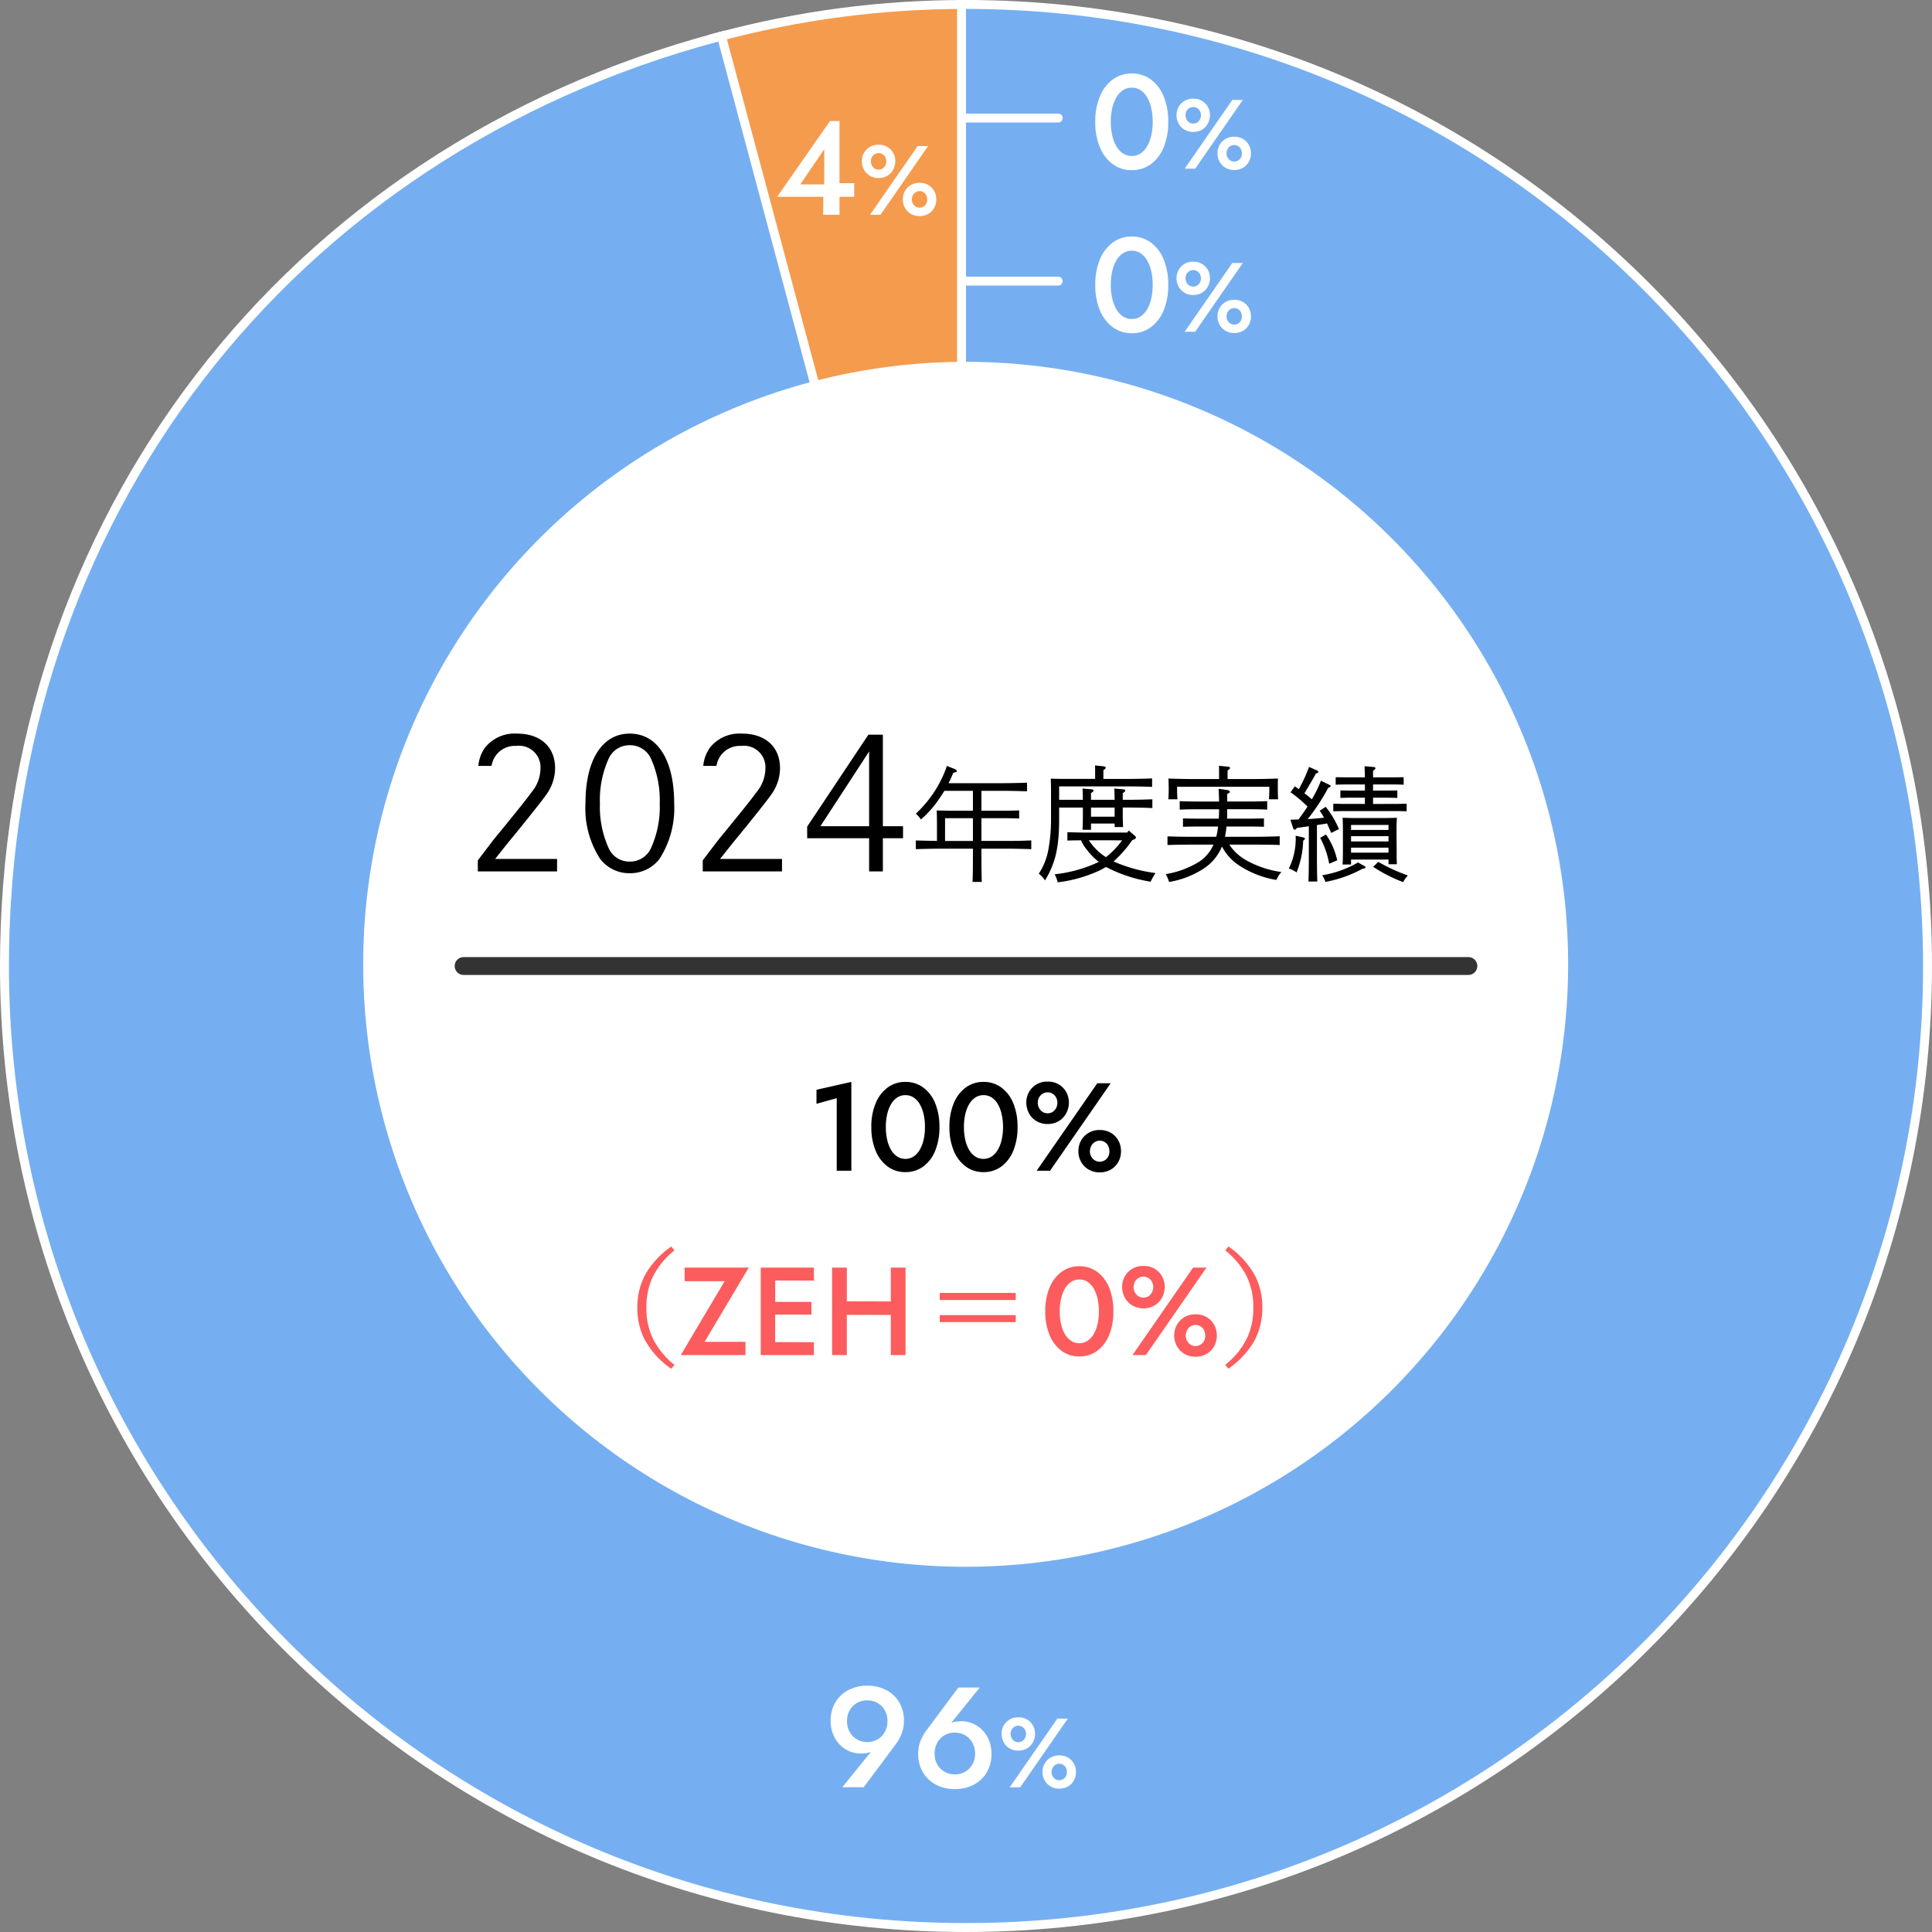
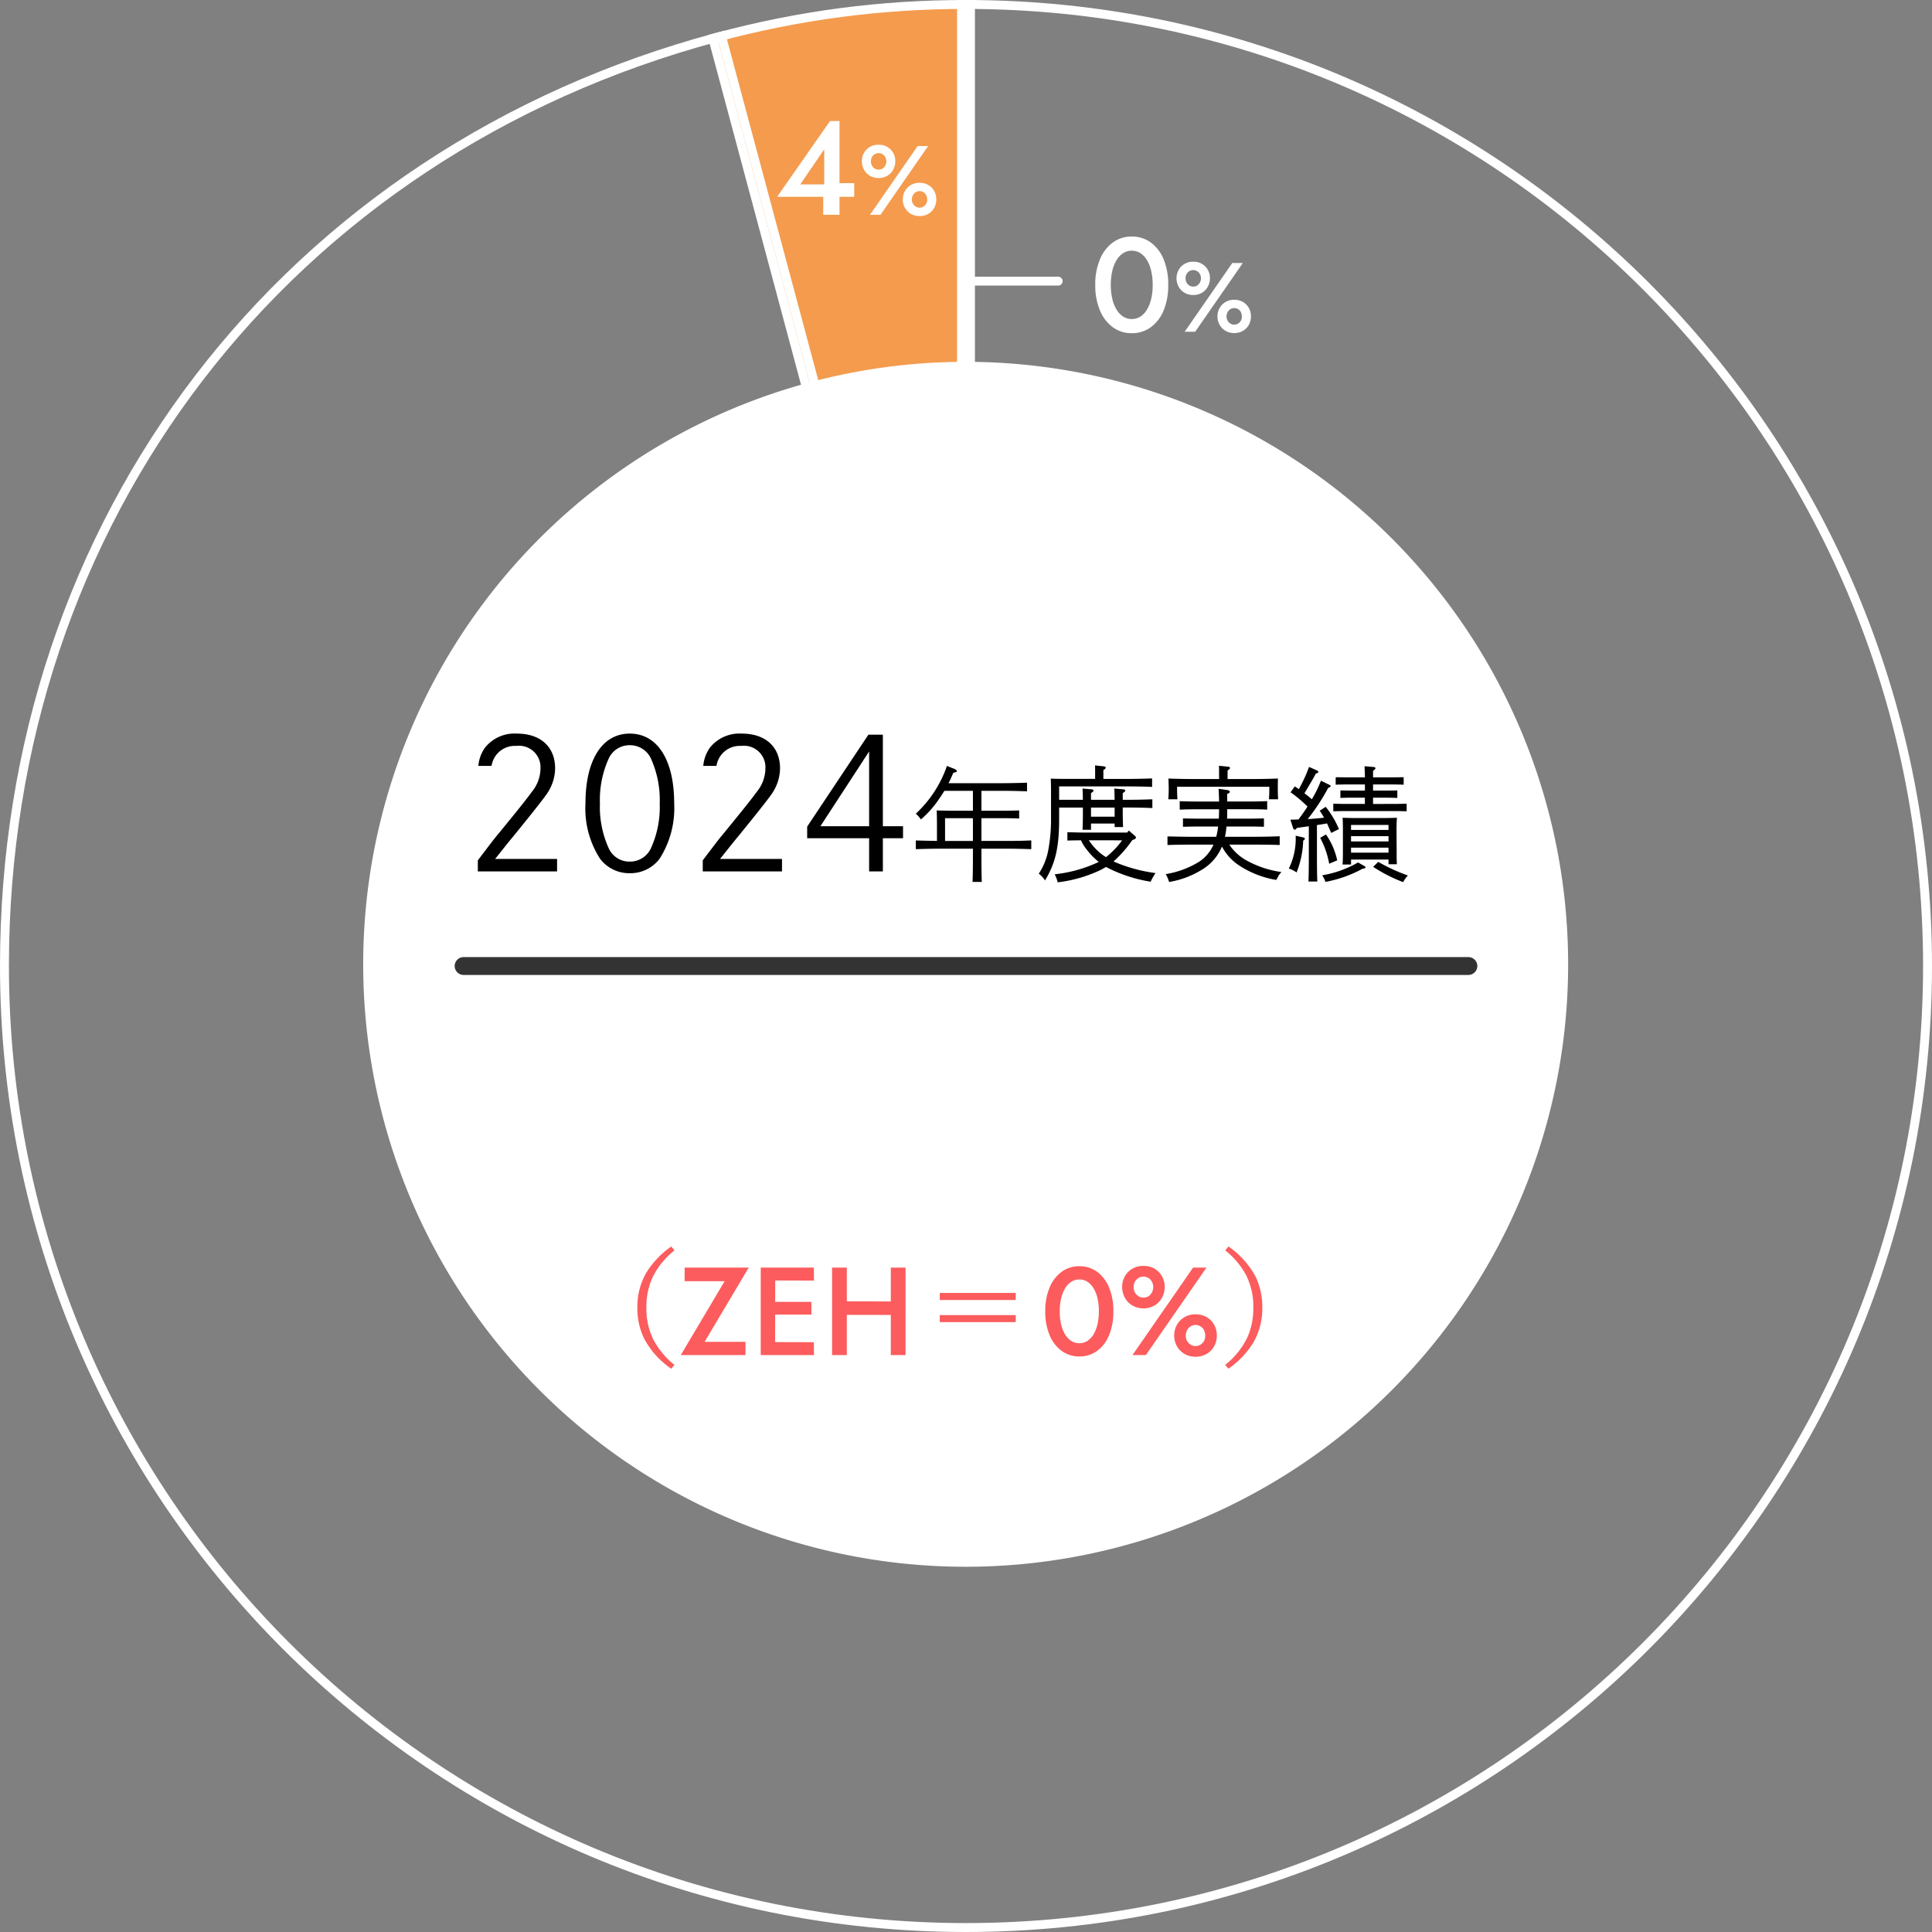
<svg xmlns="http://www.w3.org/2000/svg" width="216.459" height="216.459" viewBox="0 0 216.459 216.459">
  <rect x="0" y="0" width="216.459" height="216.459" fill="#808080" stroke="none" />
  <g id="graph_shinchiku_2024" transform="translate(6639 5572.061)">
    <g id="パス_18515" data-name="パス 18515" transform="translate(-7098.737 -5976.317)" fill="#f49b4e">
      <path d="M 567.484 512.615 L 539.731 409.039 L 539.602 408.557 L 540.084 408.427 C 549.302 405.957 558.422 404.756 567.967 404.756 L 568.467 404.756 L 568.467 405.256 L 568.467 512.486 L 567.484 512.615 Z" stroke="none" />
      <path d="M 567.967 512.486 L 567.967 405.256 C 558.492 405.256 549.366 406.457 540.214 408.91 L 567.967 512.486 M 567.001 512.745 L 538.989 408.203 L 539.955 407.944 C 549.215 405.462 558.378 404.256 567.967 404.256 L 568.967 404.256 L 568.967 512.486 L 567.001 512.745 Z" stroke="none" fill="#fff" />
    </g>
    <g id="パス_18516" data-name="パス 18516" transform="translate(-7091.148 -5976.317)" fill="#76aff1">
-       <path d="M 560.377 620.215 C 553.068 620.215 545.764 619.479 538.667 618.027 C 531.75 616.611 524.946 614.499 518.444 611.749 C 512.061 609.049 505.904 605.707 500.145 601.817 C 494.44 597.963 489.076 593.537 484.201 588.662 C 479.326 583.787 474.901 578.423 471.047 572.719 C 467.156 566.959 463.814 560.803 461.114 554.419 C 458.364 547.917 456.252 541.113 454.837 534.196 C 453.384 527.099 452.648 519.795 452.648 512.486 C 452.648 500.182 454.561 488.232 458.335 476.967 C 462.032 465.93 467.461 455.702 474.471 446.567 C 481.48 437.432 489.955 429.541 499.659 423.113 C 509.563 416.553 520.611 411.612 532.495 408.427 L 532.978 408.298 L 533.107 408.781 L 559.877 508.688 L 559.877 405.256 L 559.877 404.756 L 560.377 404.756 C 567.686 404.756 574.991 405.492 582.088 406.945 C 589.005 408.36 595.809 410.472 602.31 413.222 C 608.694 415.922 614.851 419.264 620.61 423.155 C 626.315 427.009 631.679 431.435 636.553 436.309 C 641.428 441.184 645.854 446.548 649.708 452.253 C 653.599 458.012 656.941 464.169 659.641 470.552 C 662.391 477.054 664.503 483.858 665.918 490.775 C 667.37 497.872 668.107 505.177 668.107 512.486 C 668.107 519.795 667.37 527.099 665.918 534.196 C 664.503 541.113 662.391 547.917 659.641 554.419 C 656.941 560.803 653.599 566.959 649.708 572.719 C 645.854 578.423 641.428 583.787 636.553 588.662 C 631.679 593.537 626.315 597.963 620.61 601.817 C 614.851 605.707 608.694 609.049 602.31 611.749 C 595.809 614.499 589.005 616.611 582.088 618.027 C 574.991 619.479 567.686 620.215 560.377 620.215 Z" stroke="none" />
      <path d="M 560.377 405.256 L 560.377 512.486 L 532.625 408.91 C 484.574 421.786 453.148 462.74 453.148 512.486 C 453.148 571.707 501.156 619.715 560.377 619.715 C 619.598 619.715 667.607 571.707 667.607 512.486 C 667.607 453.265 619.598 405.256 560.377 405.256 M 559.377 404.256 L 560.377 404.256 C 567.72 404.256 575.058 404.996 582.188 406.455 C 589.138 407.877 595.973 409.999 602.505 412.762 C 608.919 415.474 615.104 418.832 620.89 422.741 C 626.621 426.612 632.01 431.058 636.907 435.956 C 641.804 440.853 646.251 446.242 650.122 451.973 C 654.031 457.759 657.389 463.944 660.101 470.358 C 662.864 476.89 664.986 483.725 666.408 490.675 C 667.867 497.805 668.607 505.143 668.607 512.486 C 668.607 519.828 667.867 527.167 666.408 534.297 C 664.986 541.246 662.864 548.082 660.101 554.614 C 657.389 561.027 654.031 567.213 650.122 572.999 C 646.251 578.729 641.804 584.118 636.907 589.016 C 632.01 593.913 626.621 598.359 620.89 602.231 C 615.104 606.14 608.919 609.497 602.505 612.21 C 595.973 614.973 589.138 617.094 582.188 618.517 C 575.058 619.976 567.72 620.715 560.377 620.715 C 553.035 620.715 545.697 619.976 538.566 618.517 C 531.617 617.094 524.781 614.973 518.249 612.21 C 511.836 609.497 505.651 606.14 499.865 602.231 C 494.134 598.359 488.745 593.913 483.848 589.016 C 478.95 584.118 474.504 578.729 470.633 572.999 C 466.724 567.213 463.366 561.027 460.654 554.614 C 457.891 548.082 455.769 541.246 454.347 534.297 C 452.888 527.167 452.148 519.828 452.148 512.486 C 452.148 500.128 454.07 488.125 457.861 476.808 C 461.576 465.719 467.031 455.442 474.074 446.263 C 481.117 437.084 489.632 429.155 499.383 422.696 C 509.332 416.106 520.429 411.143 532.366 407.944 L 533.332 407.685 L 533.59 408.651 L 559.377 504.89 L 559.377 404.256 Z" stroke="none" fill="#fff" />
    </g>
    <path id="パス_18758" data-name="パス 18758" d="M67.5,0A67.5,67.5,0,1,1,0,67.5,67.5,67.5,0,0,1,67.5,0Z" transform="translate(-6598.308 -5531.523)" fill="#fff" />
    <path id="パス_18759" data-name="パス 18759" d="M-49.8-11.82a2.63,2.63,0,0,1,2.76-2.24,2.408,2.408,0,0,1,2.72,2.54A4.206,4.206,0,0,1-45.3-8.9c-.54.74-1.1,1.46-3.5,4.4-.7.84-.7.84-2.54,3.26V0h8.88V-1.4H-49.4c.42-.52.92-1.16,1.5-1.88,2.06-2.5,3.86-4.78,4.2-5.28a5.135,5.135,0,0,0,1.02-2.98c0-2.42-1.64-3.9-4.28-3.9a4.231,4.231,0,0,0-3.58,1.58,4.079,4.079,0,0,0-.74,2.04Zm15.48-3.62c-3.08,0-4.96,2.94-4.96,7.82a10.4,10.4,0,0,0,1.62,6.18A4.076,4.076,0,0,0-34.32.2a4.087,4.087,0,0,0,3.36-1.64,10.546,10.546,0,0,0,1.62-6.18C-29.34-12.5-31.22-15.44-34.32-15.44Zm0,1.3a2.583,2.583,0,0,1,2.34,1.42,11.3,11.3,0,0,1,1.02,5.1,11.149,11.149,0,0,1-1.02,5.1A2.576,2.576,0,0,1-34.32-1.1a2.533,2.533,0,0,1-2.32-1.42,11.149,11.149,0,0,1-1.02-5.1,11.149,11.149,0,0,1,1.02-5.1A2.554,2.554,0,0,1-34.32-14.14Zm9.72,2.32a2.63,2.63,0,0,1,2.76-2.24,2.408,2.408,0,0,1,2.72,2.54A4.206,4.206,0,0,1-20.1-8.9c-.54.74-1.1,1.46-3.5,4.4-.7.84-.7.84-2.54,3.26V0h8.88V-1.4H-24.2c.42-.52.92-1.16,1.5-1.88,2.06-2.5,3.86-4.78,4.2-5.28a5.135,5.135,0,0,0,1.02-2.98c0-2.42-1.64-3.9-4.28-3.9a4.231,4.231,0,0,0-3.58,1.58,4.078,4.078,0,0,0-.74,2.04ZM-5.96-5.06V-15.32H-7.58l-6.86,10.3v1.3H-7.5V0h1.54V-3.72H-3.7V-5.06Zm-1.54,0h-5.46l5.46-8.38ZM4.13-6.8H1.708C.448-6.818.448-6.818.07-6.832.084-6.58.084-6.58.1-5.586v2.17c-.77-.014-1.75-.028-2.366-.056v.98c.756-.028,2.016-.056,2.786-.056H4.13v.854c0,1.288-.014,2.24-.042,2.87H5.124C5.1.546,5.082-.406,5.082-1.694v-.854h2.8c.854,0,2.044.028,2.786.056v-.98c-.966.042-1.652.056-2.786.056h-2.8V-5.964H7.63c.462,0,1.246.014,1.68.042v-.91C8.9-6.818,8.148-6.8,7.63-6.8H5.082V-9.03H7.406c.84,0,2.058.028,2.786.056V-9.94c-.728.028-1.946.056-2.786.056H1.4c.182-.35.336-.714.532-1.162.392-.1.392-.1.392-.21,0-.07-.084-.14-.294-.238l-.812-.322A13.106,13.106,0,0,1-2.268-6.468a3.575,3.575,0,0,1,.574.644A11.46,11.46,0,0,0,.378-8.176c.21-.308.392-.588.56-.854H4.13Zm0,.84v2.548H1.008V-5.964ZM19.04-.5a16.2,16.2,0,0,0,5,1.652,7.642,7.642,0,0,1,.546-.966,17.424,17.424,0,0,1-4.7-1.3,13.7,13.7,0,0,0,2.1-2.394l.182-.07c.168-.07.224-.126.224-.21s-.028-.112-.112-.2l-.686-.588-.182.224H16.66c-.574,0-1.442-.028-1.946-.042v.938c.392-.014.994-.028,1.526-.028a4.46,4.46,0,0,0,.616,1.008,8.184,8.184,0,0,0,1.372,1.414A15.351,15.351,0,0,1,13.286.322a3.285,3.285,0,0,1,.336.9A15.261,15.261,0,0,0,18.536-.21Zm1.806-2.982A9.635,9.635,0,0,1,19.04-1.6a5.535,5.535,0,0,1-.966-.742,6.29,6.29,0,0,1-.952-1.148ZM13.79-8.022v-1.5h7.63c.8,0,2.058.014,2.786.056v-.952c-.728.028-1.918.056-2.786.056H18.746v-.994c.2-.112.266-.2.266-.28s-.084-.112-.266-.14l-.938-.1c.014.21.014.518.014.91v.6h-3.43c-.6,0-1.078-.014-1.54-.028.014.266.028.812.028,1.246V-6.02a18.875,18.875,0,0,1-.308,3.64A7.1,7.1,0,0,1,11.508.252a3.07,3.07,0,0,1,.7.756c1.176-1.946,1.582-3.7,1.582-6.93V-7.154h2.66V-6.4c0,.616-.014,1.316-.042,1.736h.952v-.7h2.646v.392h.952c-.028-.35-.042-1.12-.042-1.736v-.448h.812c.728,0,1.876.028,2.506.056v-.98c-.63.028-1.778.056-2.506.056h-.812v-.756c.2-.112.28-.2.28-.28s-.084-.126-.238-.14l-.994-.084c.028.28.028.686.042,1.26H17.36v-.756c.2-.112.28-.2.28-.28s-.084-.126-.238-.14l-.994-.084c.028.266.028.686.042,1.26Zm6.216.868v1.022H17.36V-7.154ZM35.98-3c.728,0,1.876.014,2.52.042v-.98c-.644.028-1.792.056-2.52.056H32.368a7.823,7.823,0,0,0,.168-1.148H35.07c.462,0,1.246.014,1.666.028v-.938c-.42.014-1.134.028-1.666.028H32.606c.014-.28.014-.588.014-.9v-.154h2.52c.574,0,1.442.014,1.96.042v-.952c-.518.028-1.386.042-1.96.042H32.62V-8.68c.21-.084.294-.154.294-.238s-.1-.168-.294-.2l-.966-.14c.028.392.042.8.056,1.428H29.26c-.588,0-1.428-.014-1.96-.042v.952c.532-.028,1.372-.042,1.96-.042h2.45c0,.35-.014.7-.028,1.05H29.33c-.532,0-1.26-.014-1.666-.028V-5c.42-.014,1.2-.028,1.666-.028H31.6a7.892,7.892,0,0,1-.21,1.148H28.434c-.728,0-1.918-.028-2.506-.042v.966C26.516-2.982,27.706-3,28.434-3H31.08a4.373,4.373,0,0,1-1.582,1.9,10.091,10.091,0,0,1-3.766,1.4,3.977,3.977,0,0,1,.378.882A10.016,10.016,0,0,0,29.722-.154a5.449,5.449,0,0,0,2.31-2.632A5.7,5.7,0,0,0,33.908-.7a10.786,10.786,0,0,0,4.2,1.652,2.237,2.237,0,0,0,.224-.406A2.889,2.889,0,0,1,38.7.07a11.2,11.2,0,0,1-4.018-1.358A5.474,5.474,0,0,1,32.858-3Zm-4.27-7.35h-2.9c-.952,0-2.058-.028-2.772-.056.014.5.028.756.028,1.064v.182c0,.308-.014.672-.042,1.078h1.022c-.028-.35-.042-.8-.042-1.078v-.322H37.338v.322c0,.28-.014.728-.042,1.078h1.022c-.014-.406-.028-.77-.028-1.078v-.182c0-.308,0-.56.014-1.064-.714.028-1.82.056-2.772.056h-2.87v-.966c.2-.112.266-.2.266-.28s-.07-.126-.252-.14l-.98-.1c.014.21.014.518.014.9ZM40-4.858c.042.112.112.182.182.182s.14-.042.252-.2c.42-.056.882-.126,1.33-.182v3.318c0,1.288-.014,2.254-.042,2.87h.994c-.028-.616-.042-1.582-.042-2.87V-5.194c.378-.056.756-.112,1.134-.182.126.28.266.616.462,1.064l.868-.434a10.515,10.515,0,0,0-1.484-2.492L42.98-6.8a7.659,7.659,0,0,1,.49.784c-.6.056-1.218.126-1.834.154a22.44,22.44,0,0,0,2.3-3.5c.182-.056.266-.112.266-.2,0-.056-.042-.1-.14-.14l-.938-.462a13.945,13.945,0,0,1-.9,1.876,1.53,1.53,0,0,0-.112.21c-.28-.238-.546-.462-.84-.672.714-1.2,1.148-1.932,1.274-2.212.2-.042.28-.112.28-.2,0-.056-.056-.112-.126-.14l-.91-.406a16.872,16.872,0,0,1-1.148,2.492c-.14-.1-.28-.2-.448-.308l-.476.658a14.742,14.742,0,0,1,1.9,1.6c-.308.49-.658.966-1.008,1.442-.28.014-.588.028-.91.028Zm8.96-2.7v-.7h1.6c.378,0,.826.014,1.12.028v-.84l-1.12.014h-1.6v-.686h2.31c.378,0,.812.014,1.12.028v-.84l-1.12.014h-2.31v-.742c.2-.112.266-.2.266-.28s-.07-.126-.238-.14l-.98-.084c.014.28.028.658.042,1.246h-2.17l-1.106-.014v.84c.294-.014.728-.028,1.106-.028h2.17v.686H46.424L45.3-9.072v.84c.308-.014.742-.028,1.12-.028h1.624v.7H45.892c-.406,0-.994-.014-1.386-.028v.854c.392-.014.98-.028,1.386-.028h5.446c.406,0,.994.014,1.386.028v-.854c-.392.014-.98.028-1.386.028ZM46.494-1.33h4.2V-.8h.938c-.028-.336-.028-.784-.028-1.456l-.014-2.52c0-.434.028-.98.042-1.232-.49.014-.91.028-1.54.028h-3.01c-.616,0-1.05-.014-1.54-.028.028.252.042.8.042,1.232v2.52c0,.7-.014,1.148-.042,1.484h.952Zm0-3.318v-.56h4.2v.56Zm0,.7h4.2v.588h-4.2Zm0,1.288h4.2v.56h-4.2ZM40.292-4v.07a7.552,7.552,0,0,1-.77,3.612,2.806,2.806,0,0,1,.868.434,10.306,10.306,0,0,0,.742-3.57l.112-.07a.172.172,0,0,0,.07-.14c0-.084-.042-.112-.154-.14Zm2.744.238a9.8,9.8,0,0,1,1.008,2.9l.9-.378a7.973,7.973,0,0,0-1.26-2.9Zm4.242,2.758A11.9,11.9,0,0,1,43.26.434a2.816,2.816,0,0,1,.364.742A14.088,14.088,0,0,0,47.8-.308c.21,0,.308-.056.308-.168,0-.056,0-.056-.168-.154Zm1.694.49A17.045,17.045,0,0,0,52.332,1.2a3.224,3.224,0,0,1,.532-.742,20.179,20.179,0,0,1-3.318-1.526Z" transform="translate(-6534.125 -5474.429)" />
-     <path id="パス_18760" data-name="パス 18760" d="M-16.744-7.5l2.268-.63V0h1.638V-9.954l-3.906.882Zm7.77,2.6A6.327,6.327,0,0,1-8.82-6.342a3.912,3.912,0,0,1,.441-1.134,2.194,2.194,0,0,1,.693-.735,1.632,1.632,0,0,1,.9-.259,1.647,1.647,0,0,1,.917.259,2.223,2.223,0,0,1,.686.735,3.912,3.912,0,0,1,.441,1.134A6.327,6.327,0,0,1-4.592-4.9a6.327,6.327,0,0,1-.154,1.442,3.912,3.912,0,0,1-.441,1.134,2.223,2.223,0,0,1-.686.735,1.647,1.647,0,0,1-.917.259,1.632,1.632,0,0,1-.9-.259,2.194,2.194,0,0,1-.693-.735A3.912,3.912,0,0,1-8.82-3.458,6.327,6.327,0,0,1-8.974-4.9Zm-1.624,0a6.75,6.75,0,0,0,.483,2.66A4.127,4.127,0,0,0-8.771-.476,3.267,3.267,0,0,0-6.79.154a3.311,3.311,0,0,0,2.009-.63A4.078,4.078,0,0,0-3.444-2.24,6.838,6.838,0,0,0-2.968-4.9a6.838,6.838,0,0,0-.476-2.66A4.078,4.078,0,0,0-4.781-9.324a3.311,3.311,0,0,0-2.009-.63,3.267,3.267,0,0,0-1.981.63A4.127,4.127,0,0,0-10.115-7.56,6.75,6.75,0,0,0-10.6-4.9Zm10.374,0A6.327,6.327,0,0,1-.07-6.342,3.912,3.912,0,0,1,.371-7.476a2.194,2.194,0,0,1,.693-.735,1.632,1.632,0,0,1,.9-.259,1.647,1.647,0,0,1,.917.259,2.223,2.223,0,0,1,.686.735A3.912,3.912,0,0,1,4-6.342,6.327,6.327,0,0,1,4.158-4.9,6.327,6.327,0,0,1,4-3.458a3.912,3.912,0,0,1-.441,1.134,2.223,2.223,0,0,1-.686.735,1.647,1.647,0,0,1-.917.259,1.632,1.632,0,0,1-.9-.259,2.194,2.194,0,0,1-.693-.735A3.912,3.912,0,0,1-.07-3.458,6.327,6.327,0,0,1-.224-4.9Zm-1.624,0a6.75,6.75,0,0,0,.483,2.66A4.127,4.127,0,0,0-.021-.476,3.267,3.267,0,0,0,1.96.154a3.311,3.311,0,0,0,2.009-.63A4.078,4.078,0,0,0,5.306-2.24,6.838,6.838,0,0,0,5.782-4.9a6.838,6.838,0,0,0-.476-2.66A4.078,4.078,0,0,0,3.969-9.324a3.311,3.311,0,0,0-2.009-.63,3.267,3.267,0,0,0-1.981.63A4.127,4.127,0,0,0-1.365-7.56,6.75,6.75,0,0,0-1.848-4.9Zm8.61-2.716a2.592,2.592,0,0,0,.308,1.19,2.208,2.208,0,0,0,.84.868,2.379,2.379,0,0,0,1.232.322,2.4,2.4,0,0,0,1.253-.322,2.222,2.222,0,0,0,.833-.868,2.592,2.592,0,0,0,.308-1.19,2.413,2.413,0,0,0-.3-1.2,2.288,2.288,0,0,0-.84-.861,2.305,2.305,0,0,0-1.253-.308,2.284,2.284,0,0,0-1.232.308,2.272,2.272,0,0,0-.847.861A2.413,2.413,0,0,0,6.762-7.616Zm1.288,0A1.243,1.243,0,0,1,8.19-8.2a1.079,1.079,0,0,1,.385-.42,1.139,1.139,0,0,1,.567-.168,1.148,1.148,0,0,1,.588.168,1.1,1.1,0,0,1,.378.42,1.243,1.243,0,0,1,.14.588,1.256,1.256,0,0,1-.14.581A1.141,1.141,0,0,1,9.73-6.6a1.026,1.026,0,0,1-.588.161A1.009,1.009,0,0,1,8.575-6.6a1.12,1.12,0,0,1-.385-.434A1.256,1.256,0,0,1,8.05-7.616ZM12.6-2.184a2.37,2.37,0,0,0,.308,1.2,2.288,2.288,0,0,0,.847.854A2.382,2.382,0,0,0,14.98.182a2.438,2.438,0,0,0,1.253-.315,2.237,2.237,0,0,0,.84-.854,2.413,2.413,0,0,0,.3-1.2,2.441,2.441,0,0,0-.3-1.211,2.237,2.237,0,0,0-.84-.854,2.438,2.438,0,0,0-1.253-.315,2.382,2.382,0,0,0-1.225.315,2.288,2.288,0,0,0-.847.854A2.4,2.4,0,0,0,12.6-2.184Zm1.288,0a1.439,1.439,0,0,1,.147-.588,1.079,1.079,0,0,1,.378-.427,1.1,1.1,0,0,1,.567-.175,1.146,1.146,0,0,1,.595.175,1.028,1.028,0,0,1,.371.427,1.356,1.356,0,0,1,.126.588,1.146,1.146,0,0,1-.119.574,1.079,1.079,0,0,1-.378.427,1.146,1.146,0,0,1-.595.175,1.1,1.1,0,0,1-.567-.175,1.133,1.133,0,0,1-.385-.427A1.214,1.214,0,0,1,13.888-2.184ZM14.714-9.8,7.924,0h1.5l6.79-9.8Z" transform="translate(-6530.778 -5440.892)" />
    <path id="パス_18761" data-name="パス 18761" d="M-30.851-11.73a8.678,8.678,0,0,0-2.543,3.213A8,8,0,0,0-34-5.318,7.812,7.812,0,0,0-33.2-1.7a9.042,9.042,0,0,0,2.345,2.8l-.362.431a9.534,9.534,0,0,1-3.021-3.35,7.677,7.677,0,0,1-.772-3.493,7.556,7.556,0,0,1,1.019-3.944,9.91,9.91,0,0,1,2.775-2.905Zm1.136,3.456h4.48L-30.149,0H-22.9V-1.484h-4.578L-22.533-9.8h-7.182ZM-20.181,0h4.956l-.014-1.442-4.928-.014Zm0-8.358,4.956.014L-15.239-9.8h-4.928Zm0,3.822h4.676l-.014-1.428h-4.648ZM-21.189-9.8V0h1.61l.014-9.8Zm8.652,5.292,6.986.014V-6.006l-6.986-.014ZM-6.615-9.8V0h1.652V-9.8Zm-6.58,0V0h1.652V-9.8ZM-1.13-4.478H7.381v.786H-1.13Zm0-2.481H7.381v.786H-1.13ZM12.313-4.9a6.327,6.327,0,0,1,.154-1.442,3.912,3.912,0,0,1,.441-1.134,2.194,2.194,0,0,1,.693-.735,1.632,1.632,0,0,1,.9-.259,1.647,1.647,0,0,1,.917.259,2.223,2.223,0,0,1,.686.735,3.912,3.912,0,0,1,.441,1.134A6.327,6.327,0,0,1,16.695-4.9a6.327,6.327,0,0,1-.154,1.442A3.912,3.912,0,0,1,16.1-2.324a2.223,2.223,0,0,1-.686.735,1.647,1.647,0,0,1-.917.259,1.632,1.632,0,0,1-.9-.259,2.194,2.194,0,0,1-.693-.735,3.912,3.912,0,0,1-.441-1.134A6.327,6.327,0,0,1,12.313-4.9Zm-1.624,0a6.75,6.75,0,0,0,.483,2.66A4.127,4.127,0,0,0,12.516-.476,3.267,3.267,0,0,0,14.5.154a3.311,3.311,0,0,0,2.009-.63A4.078,4.078,0,0,0,17.843-2.24a6.838,6.838,0,0,0,.476-2.66,6.838,6.838,0,0,0-.476-2.66,4.078,4.078,0,0,0-1.337-1.764,3.311,3.311,0,0,0-2.009-.63,3.267,3.267,0,0,0-1.981.63A4.127,4.127,0,0,0,11.172-7.56,6.75,6.75,0,0,0,10.689-4.9ZM19.3-7.616a2.592,2.592,0,0,0,.308,1.19,2.208,2.208,0,0,0,.84.868,2.379,2.379,0,0,0,1.232.322,2.4,2.4,0,0,0,1.253-.322,2.222,2.222,0,0,0,.833-.868,2.592,2.592,0,0,0,.308-1.19,2.413,2.413,0,0,0-.3-1.2,2.288,2.288,0,0,0-.84-.861,2.305,2.305,0,0,0-1.253-.308,2.284,2.284,0,0,0-1.232.308,2.272,2.272,0,0,0-.847.861A2.413,2.413,0,0,0,19.3-7.616Zm1.288,0a1.243,1.243,0,0,1,.14-.588,1.079,1.079,0,0,1,.385-.42,1.139,1.139,0,0,1,.567-.168,1.148,1.148,0,0,1,.588.168,1.1,1.1,0,0,1,.378.42,1.243,1.243,0,0,1,.14.588,1.256,1.256,0,0,1-.14.581,1.141,1.141,0,0,1-.378.434,1.026,1.026,0,0,1-.588.161,1.009,1.009,0,0,1-.567-.161,1.12,1.12,0,0,1-.385-.434A1.256,1.256,0,0,1,20.587-7.616Zm4.55,5.432a2.37,2.37,0,0,0,.308,1.2,2.288,2.288,0,0,0,.847.854,2.382,2.382,0,0,0,1.225.315A2.438,2.438,0,0,0,28.77-.133a2.237,2.237,0,0,0,.84-.854,2.413,2.413,0,0,0,.3-1.2,2.441,2.441,0,0,0-.3-1.211,2.237,2.237,0,0,0-.84-.854,2.438,2.438,0,0,0-1.253-.315,2.382,2.382,0,0,0-1.225.315,2.288,2.288,0,0,0-.847.854A2.4,2.4,0,0,0,25.137-2.184Zm1.288,0a1.439,1.439,0,0,1,.147-.588A1.079,1.079,0,0,1,26.95-3.2a1.1,1.1,0,0,1,.567-.175,1.146,1.146,0,0,1,.595.175,1.028,1.028,0,0,1,.371.427,1.356,1.356,0,0,1,.126.588,1.146,1.146,0,0,1-.119.574,1.079,1.079,0,0,1-.378.427,1.146,1.146,0,0,1-.595.175,1.1,1.1,0,0,1-.567-.175,1.133,1.133,0,0,1-.385-.427A1.214,1.214,0,0,1,26.425-2.184ZM27.251-9.8,20.461,0h1.5l6.79-9.8Zm3.6-1.93.362-.437a9.612,9.612,0,0,1,3.021,3.35,7.72,7.72,0,0,1,.772,3.5,7.579,7.579,0,0,1-1.019,3.944,9.949,9.949,0,0,1-2.775,2.9l-.362-.431a8.678,8.678,0,0,0,2.543-3.213A8.026,8.026,0,0,0,34-5.318,7.828,7.828,0,0,0,33.2-8.941,8.948,8.948,0,0,0,30.851-11.73Z" transform="translate(-6532.579 -5420.24)" fill="#fc5c5d" />
    <path id="パス_18534" data-name="パス 18534" d="M-5187,12962.3h112.577" transform="translate(-1400.06 -18426.129)" fill="none" stroke="#333" stroke-linecap="round" stroke-width="2" />
-     <path id="パス_18762" data-name="パス 18762" d="M-7.139-7.424a2.444,2.444,0,0,1-.3,1.216,2.2,2.2,0,0,1-.808.832,2.213,2.213,0,0,1-1.152.3,2.244,2.244,0,0,1-1.168-.3,2.2,2.2,0,0,1-.808-.832,2.444,2.444,0,0,1-.3-1.216,2.4,2.4,0,0,1,.3-1.208,2.158,2.158,0,0,1,.808-.816,2.291,2.291,0,0,1,1.168-.3,2.259,2.259,0,0,1,1.152.3,2.158,2.158,0,0,1,.808.816A2.4,2.4,0,0,1-7.139-7.424ZM-9.8-.016l3.552-4.768a5.1,5.1,0,0,0,.68-1.2A3.823,3.823,0,0,0-5.3-7.424,4.011,4.011,0,0,0-5.843-9.56a3.618,3.618,0,0,0-1.472-1.36,4.522,4.522,0,0,0-2.08-.472,4.522,4.522,0,0,0-2.08.472,3.673,3.673,0,0,0-1.48,1.36,3.966,3.966,0,0,0-.552,2.136,3.888,3.888,0,0,0,.272,1.472,3.58,3.58,0,0,0,.744,1.16,3.24,3.24,0,0,0,1.08.744,3.265,3.265,0,0,0,1.28.256,3.331,3.331,0,0,0,.976-.128,1.85,1.85,0,0,0,.8-.544l-.288.048L-12.2-.016Zm7.936-3.76A2.49,2.49,0,0,1-1.563-5a2.128,2.128,0,0,1,.808-.832,2.291,2.291,0,0,1,1.168-.3,2.259,2.259,0,0,1,1.152.3A2.128,2.128,0,0,1,2.373-5a2.49,2.49,0,0,1,.3,1.224,2.4,2.4,0,0,1-.3,1.208,2.158,2.158,0,0,1-.808.816,2.259,2.259,0,0,1-1.152.3,2.291,2.291,0,0,1-1.168-.3,2.158,2.158,0,0,1-.808-.816A2.4,2.4,0,0,1-1.859-3.776ZM.8-11.184-2.755-6.416a5.1,5.1,0,0,0-.68,1.2A3.823,3.823,0,0,0-3.7-3.776a3.977,3.977,0,0,0,.552,2.128A3.655,3.655,0,0,0-1.667-.28,4.522,4.522,0,0,0,.413.192,4.522,4.522,0,0,0,2.493-.28,3.6,3.6,0,0,0,3.965-1.648a4.022,4.022,0,0,0,.544-2.128,3.888,3.888,0,0,0-.272-1.472,3.58,3.58,0,0,0-.744-1.16,3.24,3.24,0,0,0-1.08-.744,3.226,3.226,0,0,0-1.264-.256,3.4,3.4,0,0,0-.992.128,1.751,1.751,0,0,0-.784.544l.272-.048,3.552-4.4Zm4.842,5.2a2.037,2.037,0,0,0,.242.935,1.735,1.735,0,0,0,.66.682,1.869,1.869,0,0,0,.968.253,1.883,1.883,0,0,0,.984-.253,1.746,1.746,0,0,0,.655-.682,2.037,2.037,0,0,0,.242-.935,1.9,1.9,0,0,0-.236-.941,1.8,1.8,0,0,0-.66-.676,1.811,1.811,0,0,0-.984-.242,1.8,1.8,0,0,0-.968.242,1.785,1.785,0,0,0-.665.676A1.9,1.9,0,0,0,5.639-5.984Zm1.012,0a.977.977,0,0,1,.11-.462.848.848,0,0,1,.3-.33.9.9,0,0,1,.445-.132.9.9,0,0,1,.462.132.863.863,0,0,1,.3.33.977.977,0,0,1,.11.462.987.987,0,0,1-.11.457.9.9,0,0,1-.3.341.806.806,0,0,1-.462.127.793.793,0,0,1-.445-.127.88.88,0,0,1-.3-.341A.987.987,0,0,1,6.651-5.984Zm3.575,4.268a1.862,1.862,0,0,0,.242.941,1.8,1.8,0,0,0,.665.671A1.872,1.872,0,0,0,12.1.143,1.915,1.915,0,0,0,13.081-.1a1.757,1.757,0,0,0,.66-.671,1.9,1.9,0,0,0,.236-.941,1.918,1.918,0,0,0-.236-.951,1.757,1.757,0,0,0-.66-.671,1.915,1.915,0,0,0-.984-.247,1.872,1.872,0,0,0-.963.247,1.8,1.8,0,0,0-.665.671A1.883,1.883,0,0,0,10.226-1.716Zm1.012,0a1.131,1.131,0,0,1,.115-.462.848.848,0,0,1,.3-.336.863.863,0,0,1,.446-.137.9.9,0,0,1,.467.137.808.808,0,0,1,.292.336,1.066,1.066,0,0,1,.1.462.9.9,0,0,1-.094.451.848.848,0,0,1-.3.335.9.9,0,0,1-.467.138A.863.863,0,0,1,11.65-.93a.89.89,0,0,1-.3-.335A.954.954,0,0,1,11.238-1.716ZM11.887-7.7,6.552,0H7.729l5.335-7.7Z" transform="translate(-6532.427 -5371.808)" fill="#fff" />
-     <path id="パス_18763" data-name="パス 18763" d="M-6.847-5.25A6.779,6.779,0,0,1-6.682-6.8,4.191,4.191,0,0,1-6.209-8.01,2.35,2.35,0,0,1-5.467-8.8a1.749,1.749,0,0,1,.96-.278,1.764,1.764,0,0,1,.983.278,2.382,2.382,0,0,1,.735.788A4.191,4.191,0,0,1-2.317-6.8,6.779,6.779,0,0,1-2.152-5.25a6.779,6.779,0,0,1-.165,1.545A4.191,4.191,0,0,1-2.789-2.49a2.382,2.382,0,0,1-.735.788,1.764,1.764,0,0,1-.983.278,1.749,1.749,0,0,1-.96-.278,2.35,2.35,0,0,1-.743-.788,4.191,4.191,0,0,1-.472-1.215A6.779,6.779,0,0,1-6.847-5.25Zm-1.74,0A7.232,7.232,0,0,0-8.069-2.4,4.422,4.422,0,0,0-6.629-.51,3.5,3.5,0,0,0-4.507.165,3.547,3.547,0,0,0-2.354-.51,4.37,4.37,0,0,0-.922-2.4a7.326,7.326,0,0,0,.51-2.85A7.326,7.326,0,0,0-.922-8.1,4.37,4.37,0,0,0-2.354-9.99a3.547,3.547,0,0,0-2.153-.675,3.5,3.5,0,0,0-2.123.675A4.422,4.422,0,0,0-8.069-8.1,7.232,7.232,0,0,0-8.587-5.25Zm9.1-.734a2.037,2.037,0,0,0,.242.935,1.735,1.735,0,0,0,.66.682,1.869,1.869,0,0,0,.968.253,1.883,1.883,0,0,0,.985-.253,1.746,1.746,0,0,0,.654-.682,2.037,2.037,0,0,0,.242-.935,1.9,1.9,0,0,0-.236-.941,1.8,1.8,0,0,0-.66-.676,1.811,1.811,0,0,0-.985-.242A1.8,1.8,0,0,0,1.42-7.6a1.785,1.785,0,0,0-.665.676A1.9,1.9,0,0,0,.518-5.984Zm1.012,0a.977.977,0,0,1,.11-.462.848.848,0,0,1,.3-.33.9.9,0,0,1,.446-.132.9.9,0,0,1,.462.132.863.863,0,0,1,.3.33.977.977,0,0,1,.11.462.987.987,0,0,1-.11.457.9.9,0,0,1-.3.341.806.806,0,0,1-.462.127.793.793,0,0,1-.446-.127.88.88,0,0,1-.3-.341A.987.987,0,0,1,1.53-5.984ZM5.105-1.716a1.862,1.862,0,0,0,.242.941A1.8,1.8,0,0,0,6.013-.1a1.872,1.872,0,0,0,.963.248A1.915,1.915,0,0,0,7.96-.1a1.757,1.757,0,0,0,.66-.671,1.9,1.9,0,0,0,.236-.941,1.918,1.918,0,0,0-.236-.951,1.757,1.757,0,0,0-.66-.671,1.915,1.915,0,0,0-.984-.247,1.872,1.872,0,0,0-.963.247,1.8,1.8,0,0,0-.666.671A1.883,1.883,0,0,0,5.105-1.716Zm1.012,0a1.131,1.131,0,0,1,.115-.462.848.848,0,0,1,.3-.336.863.863,0,0,1,.446-.137.9.9,0,0,1,.467.137.808.808,0,0,1,.292.336,1.066,1.066,0,0,1,.1.462.9.9,0,0,1-.094.451.848.848,0,0,1-.3.335.9.9,0,0,1-.467.138A.863.863,0,0,1,6.53-.93a.89.89,0,0,1-.3-.335A.954.954,0,0,1,6.117-1.716ZM6.766-7.7,1.431,0H2.608L7.944-7.7Z" transform="translate(-6507.701 -5553.162)" fill="#fff" />
    <path id="パス_18764" data-name="パス 18764" d="M-8.946-2.01h8.64V-3.54H-2.451l-.255.135H-6.351l2.685-3.93v4.53l-.105.165L-3.786,0h1.83V-10.5H-3.021ZM.549-5.984a2.037,2.037,0,0,0,.242.935,1.735,1.735,0,0,0,.66.682,1.869,1.869,0,0,0,.968.253A1.883,1.883,0,0,0,3.4-4.367a1.746,1.746,0,0,0,.654-.682A2.037,2.037,0,0,0,4.3-5.984a1.9,1.9,0,0,0-.236-.941A1.8,1.8,0,0,0,3.4-7.6a1.811,1.811,0,0,0-.985-.242,1.8,1.8,0,0,0-.968.242,1.785,1.785,0,0,0-.665.676A1.9,1.9,0,0,0,.549-5.984Zm1.012,0a.977.977,0,0,1,.11-.462.848.848,0,0,1,.3-.33.9.9,0,0,1,.446-.132.9.9,0,0,1,.462.132.863.863,0,0,1,.3.33.977.977,0,0,1,.11.462.987.987,0,0,1-.11.457.9.9,0,0,1-.3.341.806.806,0,0,1-.462.127.793.793,0,0,1-.446-.127.88.88,0,0,1-.3-.341A.987.987,0,0,1,1.561-5.984ZM5.136-1.716a1.862,1.862,0,0,0,.242.941A1.8,1.8,0,0,0,6.043-.1a1.872,1.872,0,0,0,.963.248A1.915,1.915,0,0,0,7.99-.1a1.757,1.757,0,0,0,.66-.671,1.9,1.9,0,0,0,.236-.941,1.918,1.918,0,0,0-.236-.951,1.757,1.757,0,0,0-.66-.671,1.915,1.915,0,0,0-.984-.247,1.872,1.872,0,0,0-.963.247,1.8,1.8,0,0,0-.666.671A1.883,1.883,0,0,0,5.136-1.716Zm1.012,0a1.131,1.131,0,0,1,.115-.462.848.848,0,0,1,.3-.336.863.863,0,0,1,.446-.137.9.9,0,0,1,.467.137.808.808,0,0,1,.292.336,1.066,1.066,0,0,1,.1.462.9.9,0,0,1-.094.451.848.848,0,0,1-.3.335.9.9,0,0,1-.467.138A.863.863,0,0,1,6.56-.93a.89.89,0,0,1-.3-.335A.954.954,0,0,1,6.148-1.716ZM6.8-7.7,1.462,0H2.639L7.974-7.7Z" transform="translate(-6542.987 -5547.999)" fill="#fff" />
    <path id="パス_18765" data-name="パス 18765" d="M-6.847-5.25A6.779,6.779,0,0,1-6.682-6.8,4.191,4.191,0,0,1-6.209-8.01,2.35,2.35,0,0,1-5.467-8.8a1.749,1.749,0,0,1,.96-.278,1.764,1.764,0,0,1,.983.278,2.382,2.382,0,0,1,.735.788A4.191,4.191,0,0,1-2.317-6.8,6.779,6.779,0,0,1-2.152-5.25a6.779,6.779,0,0,1-.165,1.545A4.191,4.191,0,0,1-2.789-2.49a2.382,2.382,0,0,1-.735.788,1.764,1.764,0,0,1-.983.278,1.749,1.749,0,0,1-.96-.278,2.35,2.35,0,0,1-.743-.788,4.191,4.191,0,0,1-.472-1.215A6.779,6.779,0,0,1-6.847-5.25Zm-1.74,0A7.232,7.232,0,0,0-8.069-2.4,4.422,4.422,0,0,0-6.629-.51,3.5,3.5,0,0,0-4.507.165,3.547,3.547,0,0,0-2.354-.51,4.37,4.37,0,0,0-.922-2.4a7.326,7.326,0,0,0,.51-2.85A7.326,7.326,0,0,0-.922-8.1,4.37,4.37,0,0,0-2.354-9.99a3.547,3.547,0,0,0-2.153-.675,3.5,3.5,0,0,0-2.123.675A4.422,4.422,0,0,0-8.069-8.1,7.232,7.232,0,0,0-8.587-5.25Zm9.1-.734a2.037,2.037,0,0,0,.242.935,1.735,1.735,0,0,0,.66.682,1.869,1.869,0,0,0,.968.253,1.883,1.883,0,0,0,.985-.253,1.746,1.746,0,0,0,.654-.682,2.037,2.037,0,0,0,.242-.935,1.9,1.9,0,0,0-.236-.941,1.8,1.8,0,0,0-.66-.676,1.811,1.811,0,0,0-.985-.242A1.8,1.8,0,0,0,1.42-7.6a1.785,1.785,0,0,0-.665.676A1.9,1.9,0,0,0,.518-5.984Zm1.012,0a.977.977,0,0,1,.11-.462.848.848,0,0,1,.3-.33.9.9,0,0,1,.446-.132.9.9,0,0,1,.462.132.863.863,0,0,1,.3.33.977.977,0,0,1,.11.462.987.987,0,0,1-.11.457.9.9,0,0,1-.3.341.806.806,0,0,1-.462.127.793.793,0,0,1-.446-.127.88.88,0,0,1-.3-.341A.987.987,0,0,1,1.53-5.984ZM5.105-1.716a1.862,1.862,0,0,0,.242.941A1.8,1.8,0,0,0,6.013-.1a1.872,1.872,0,0,0,.963.248A1.915,1.915,0,0,0,7.96-.1a1.757,1.757,0,0,0,.66-.671,1.9,1.9,0,0,0,.236-.941,1.918,1.918,0,0,0-.236-.951,1.757,1.757,0,0,0-.66-.671,1.915,1.915,0,0,0-.984-.247,1.872,1.872,0,0,0-.963.247,1.8,1.8,0,0,0-.666.671A1.883,1.883,0,0,0,5.105-1.716Zm1.012,0a1.131,1.131,0,0,1,.115-.462.848.848,0,0,1,.3-.336.863.863,0,0,1,.446-.137.9.9,0,0,1,.467.137.808.808,0,0,1,.292.336,1.066,1.066,0,0,1,.1.462.9.9,0,0,1-.094.451.848.848,0,0,1-.3.335.9.9,0,0,1-.467.138A.863.863,0,0,1,6.53-.93a.89.89,0,0,1-.3-.335A.954.954,0,0,1,6.117-1.716ZM6.766-7.7,1.431,0H2.608L7.944-7.7Z" transform="translate(-6507.701 -5534.894)" fill="#fff" />
-     <path id="パス_18532" data-name="パス 18532" d="M0,0V10.326" transform="translate(-6530.77 -5558.833) rotate(-90)" fill="none" stroke="#fff" stroke-linecap="round" stroke-width="1" />
    <path id="パス_18533" data-name="パス 18533" d="M0,0V10.326" transform="translate(-6530.77 -5540.564) rotate(-90)" fill="none" stroke="#fff" stroke-linecap="round" stroke-width="1" />
  </g>
</svg>